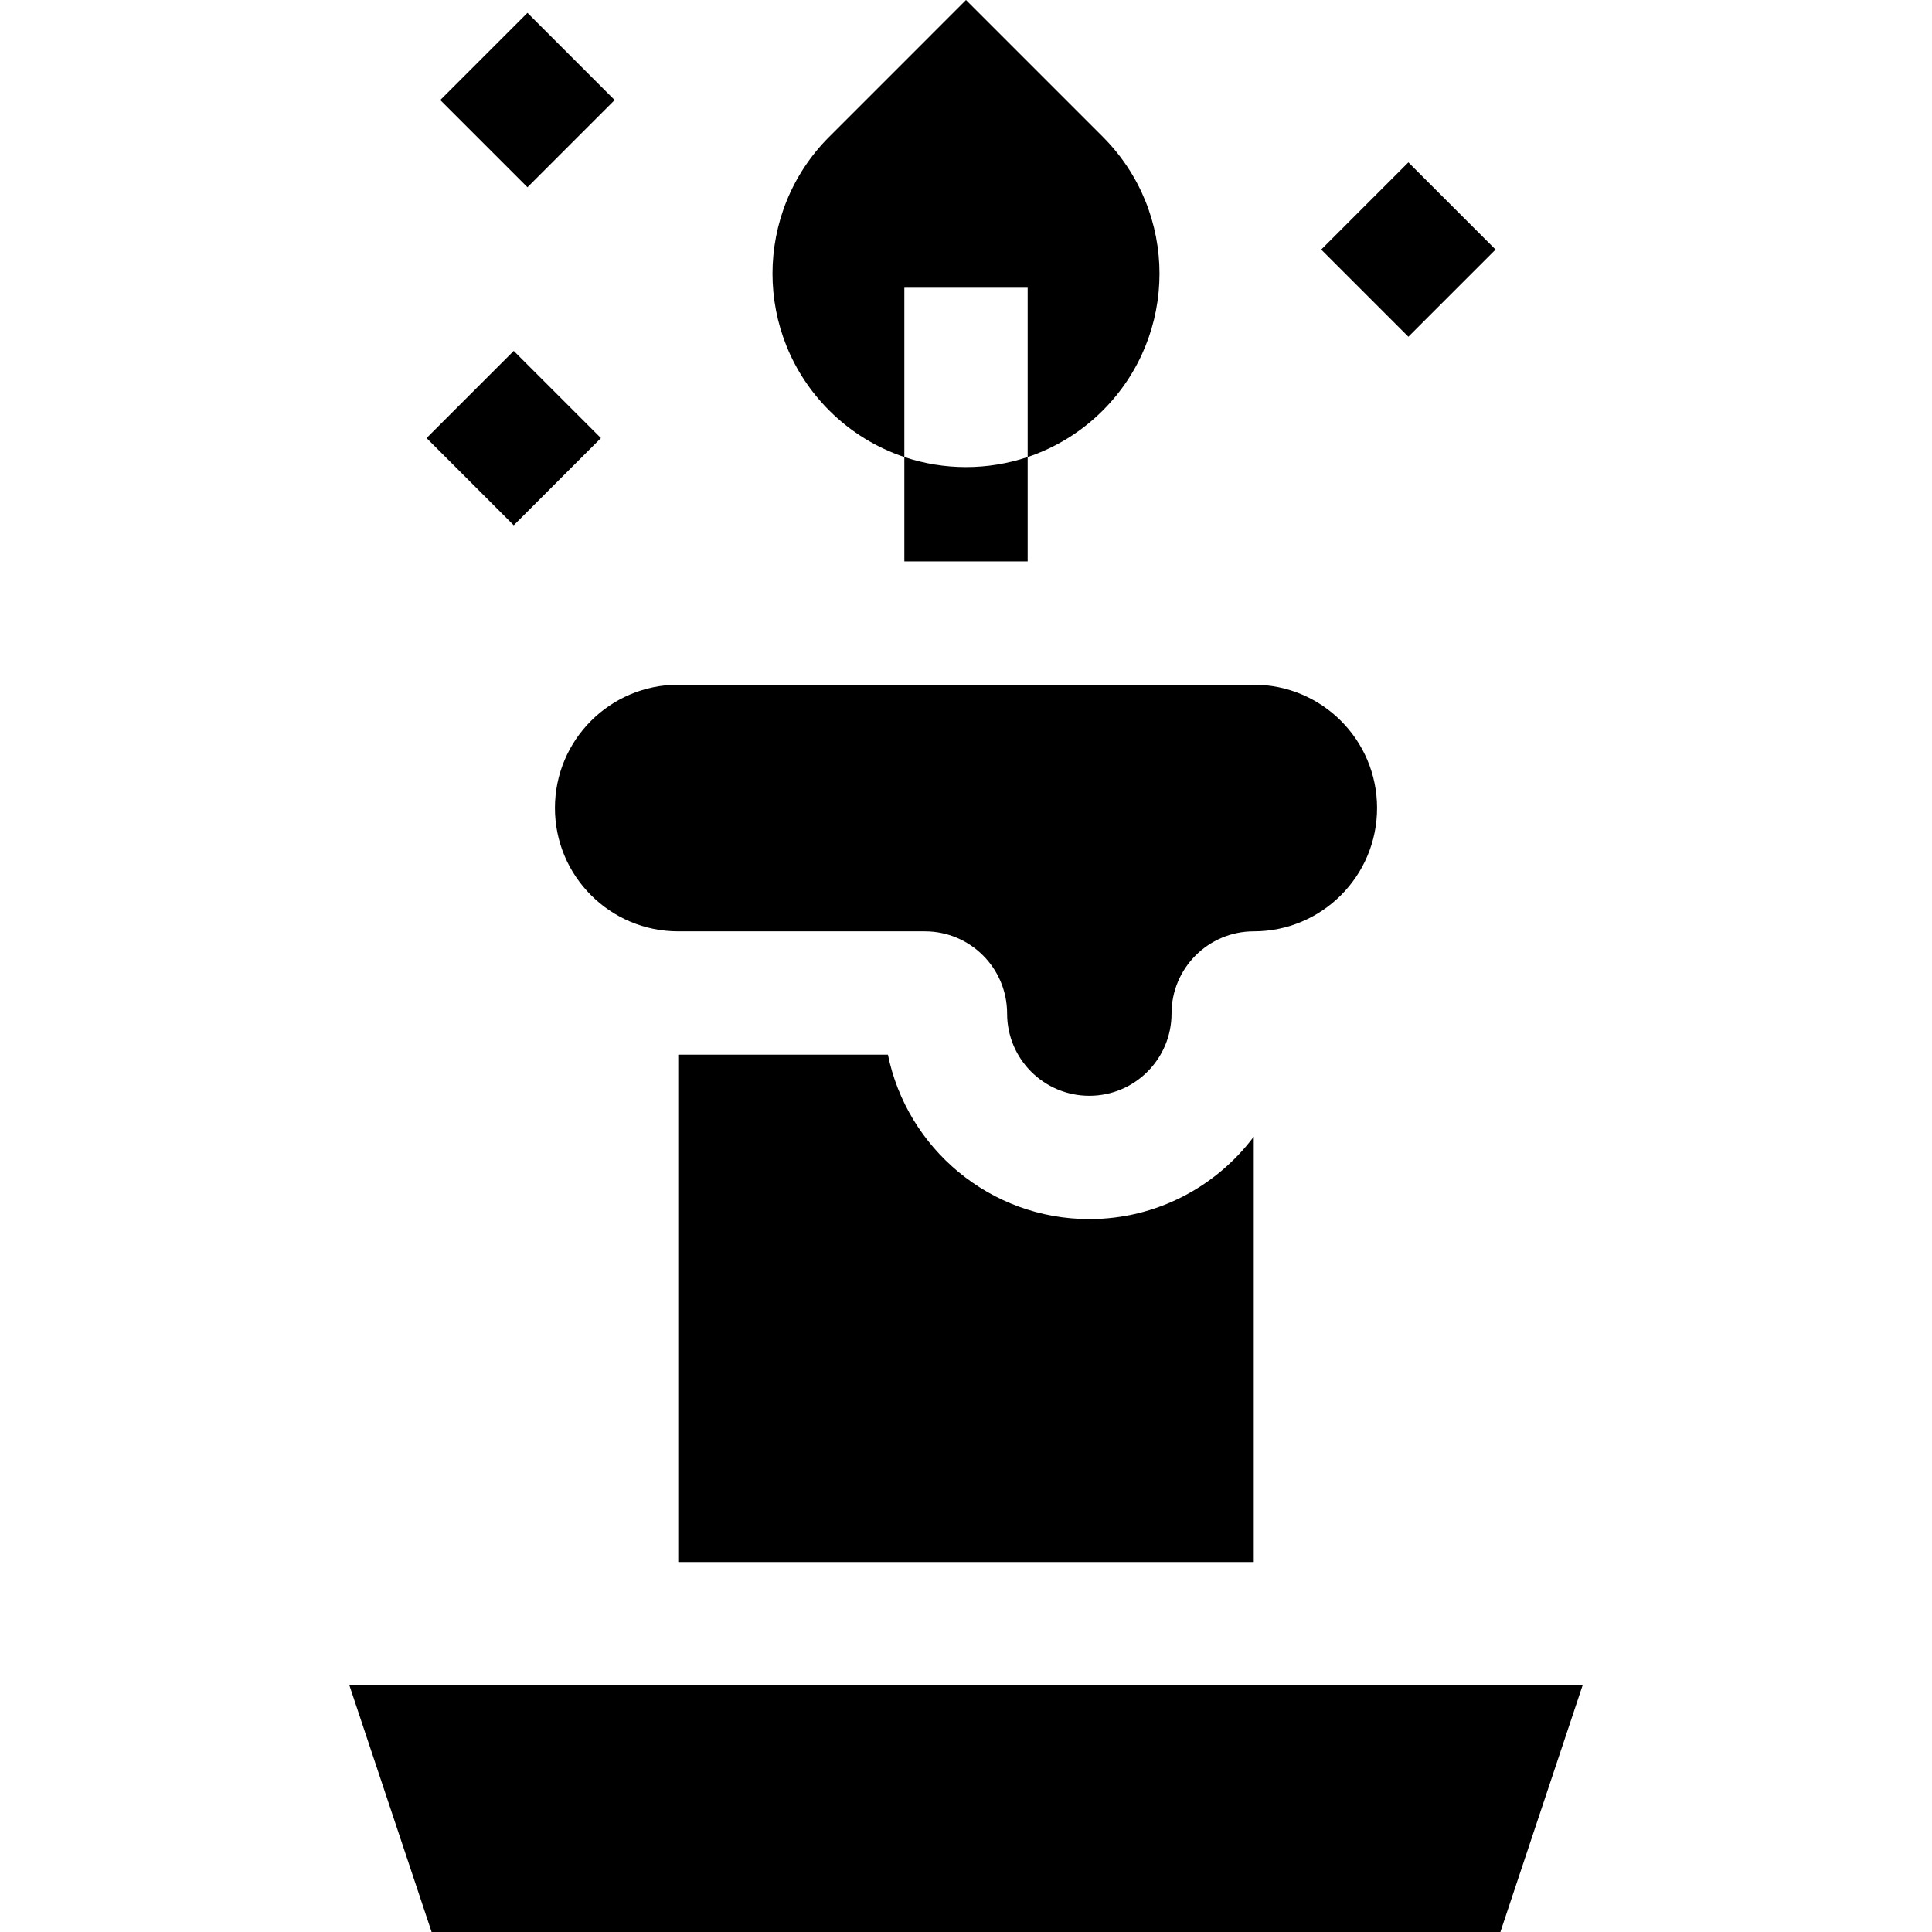
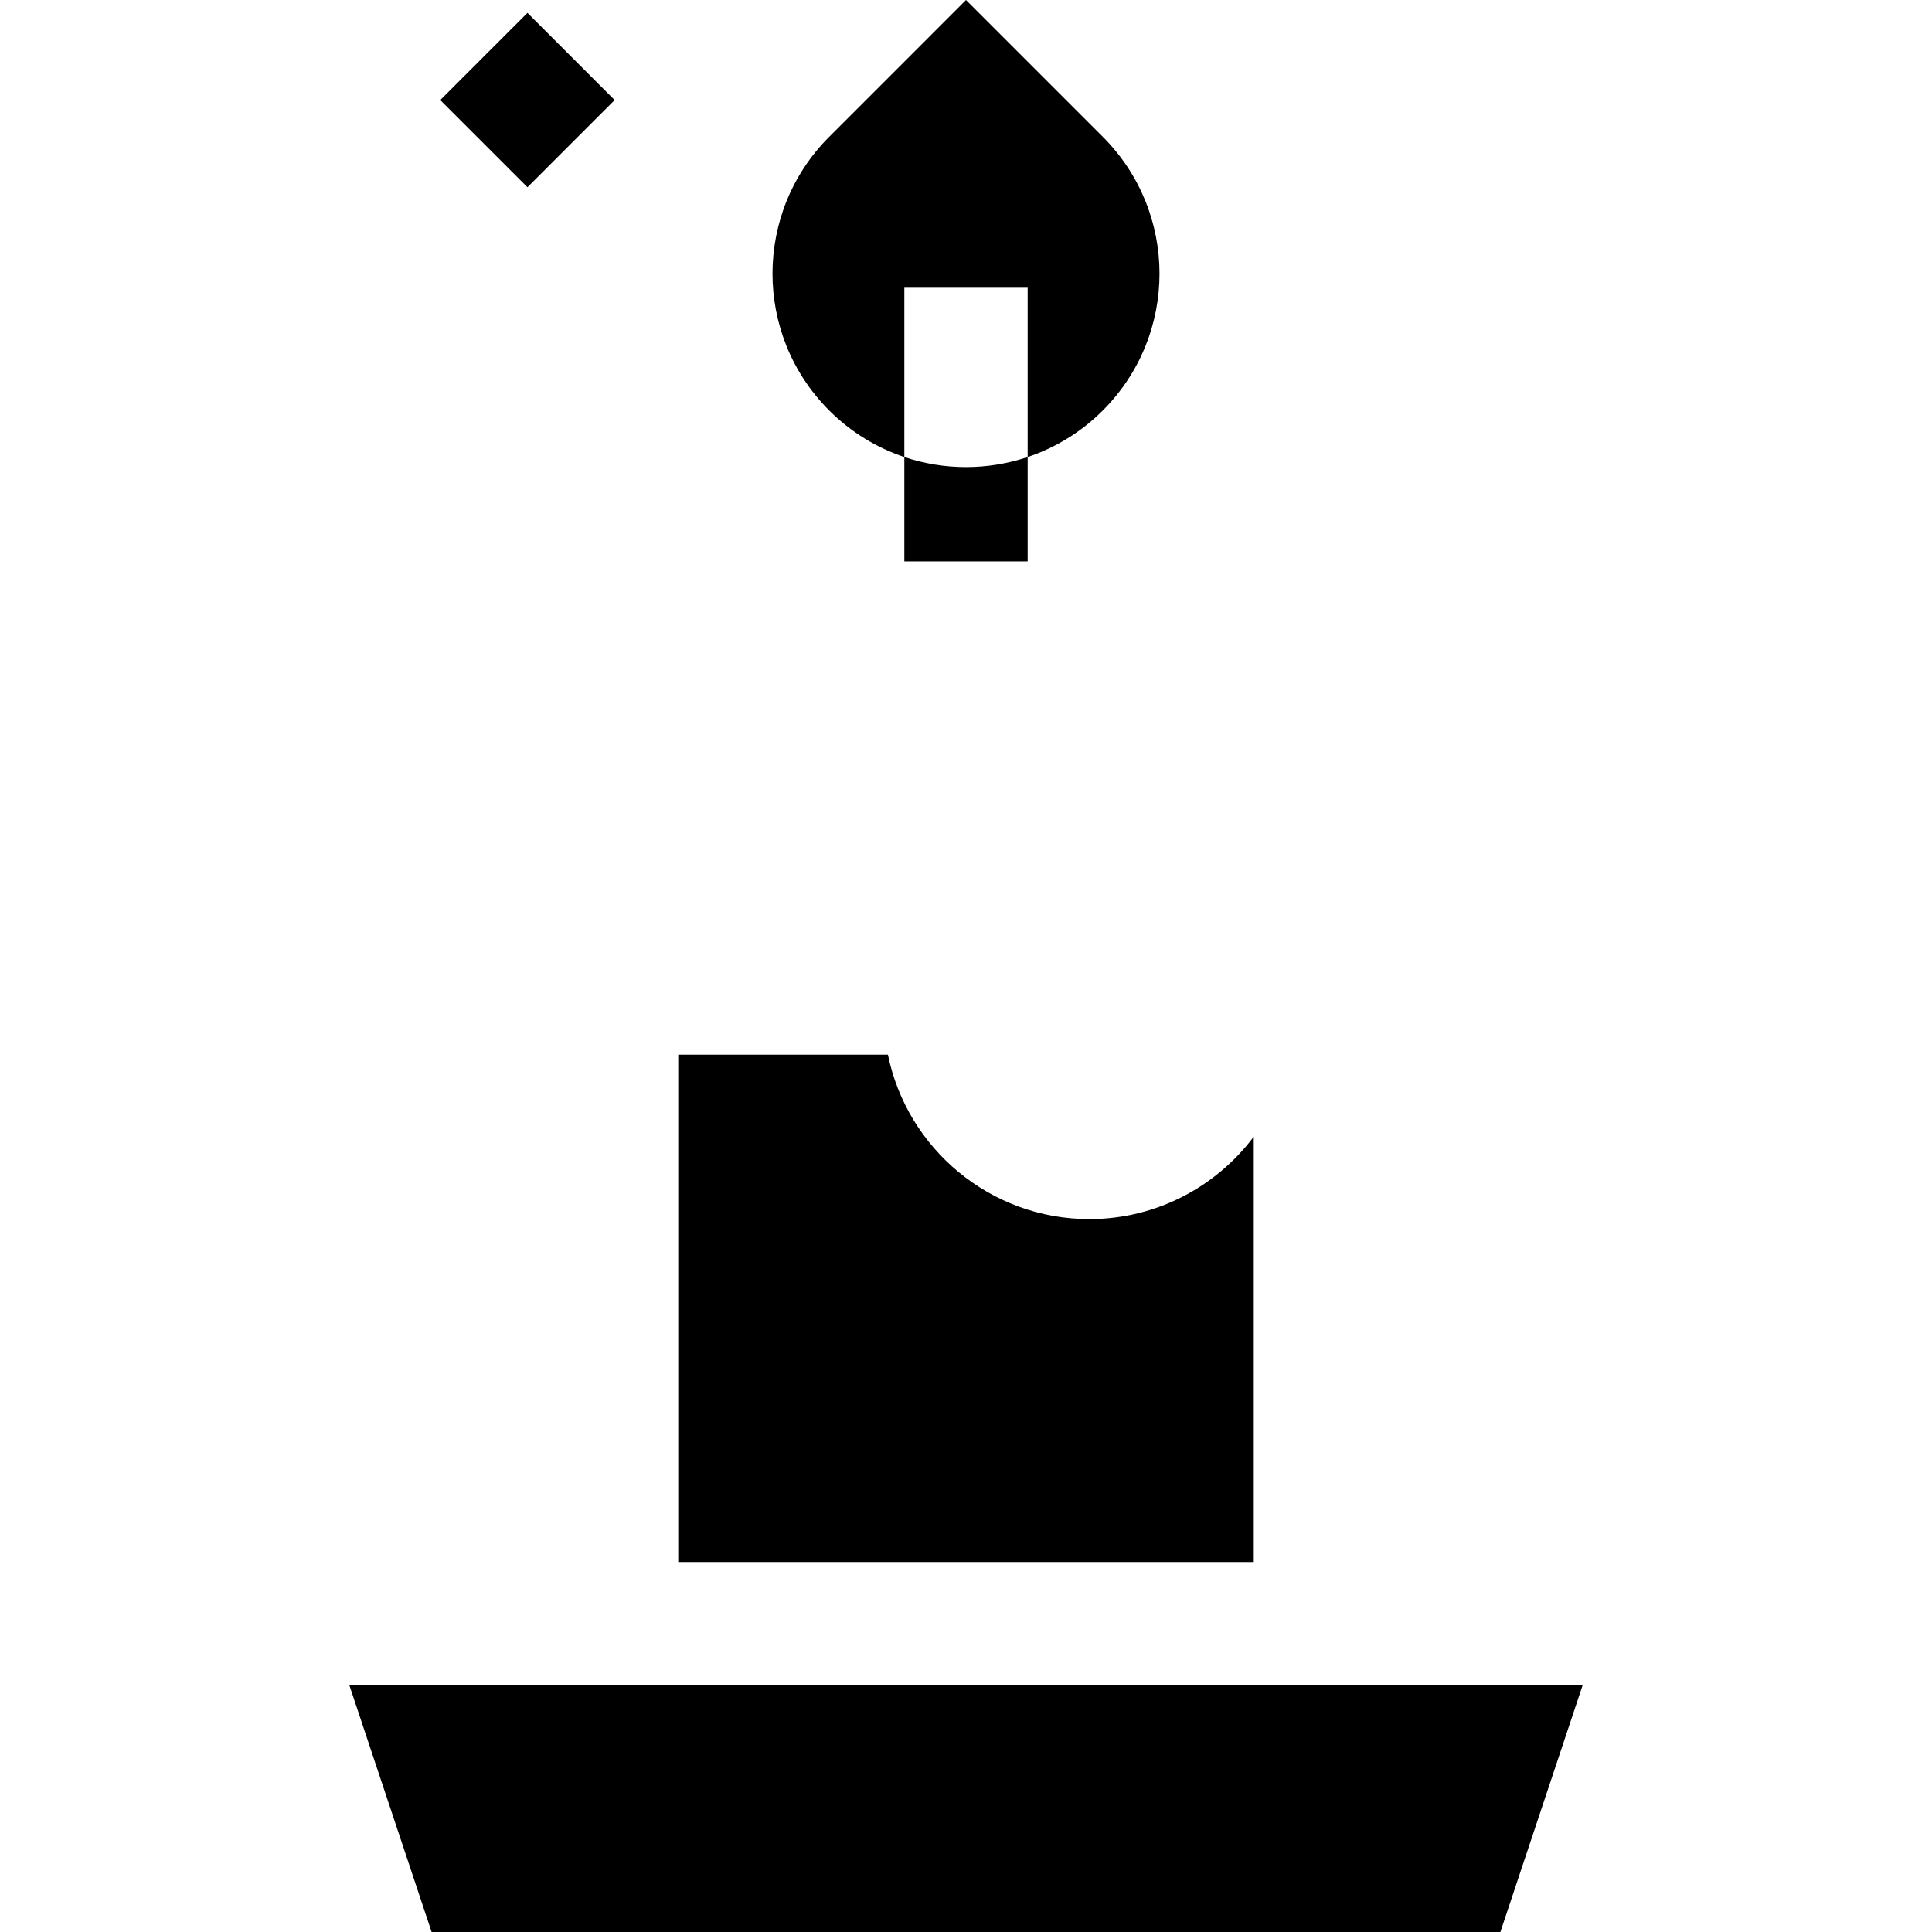
<svg xmlns="http://www.w3.org/2000/svg" fill="#000000" version="1.1" id="Layer_1" viewBox="0 0 512 512" xml:space="preserve">
  <g>
    <g>
      <path d="M292.259,36.259L256,0l-36.258,36.259c-20.027,20.026-20.027,52.493,0,72.517c5.797,5.796,12.64,9.904,19.918,12.345    V76.255h32.681v44.866c7.279-2.44,14.121-6.548,19.918-12.345C312.285,88.753,312.285,56.285,292.259,36.259z" />
    </g>
  </g>
  <g>
    <g>
      <polygon points="92.596,446.638 114.383,512 397.617,512 419.404,446.638   " />
    </g>
  </g>
  <g>
    <g>
-       <rect x="356.944" y="49.763" transform="matrix(0.707 -0.707 0.707 0.707 62.59 283.313)" width="32.681" height="32.681" />
-     </g>
+       </g>
  </g>
  <g>
    <g>
-       <rect x="119.832" y="99.756" transform="matrix(0.707 -0.707 0.707 0.707 -42.209 130.292)" width="32.681" height="32.681" />
-     </g>
+       </g>
  </g>
  <g>
    <g>
      <rect x="123.46" y="10.163" transform="matrix(0.707 -0.707 0.707 0.707 22.206 106.616)" width="32.681" height="32.681" />
    </g>
  </g>
  <g>
    <g>
-       <path d="M332.255,181.455H179.745c-18.049,0-32.681,14.632-32.681,32.681c0,18.049,14.632,32.681,32.681,32.681h65.362    c12.033,0,21.787,9.754,21.787,21.787s9.754,21.787,21.787,21.787s21.787-9.754,21.787-21.787s9.754-21.787,21.787-21.787    c18.049,0,32.681-14.632,32.681-32.681C364.936,196.087,350.304,181.455,332.255,181.455z" />
-     </g>
+       </g>
  </g>
  <g>
    <g>
      <path d="M239.66,121.121v27.653h32.681v-27.653C261.754,124.672,250.246,124.672,239.66,121.121z" />
    </g>
  </g>
  <g>
    <g>
      <path d="M288.681,323.072c-26.303,0-48.313-18.744-53.373-43.574h-55.563v134.46h152.511V301.232    C322.311,314.48,306.484,323.072,288.681,323.072z" />
    </g>
  </g>
</svg>